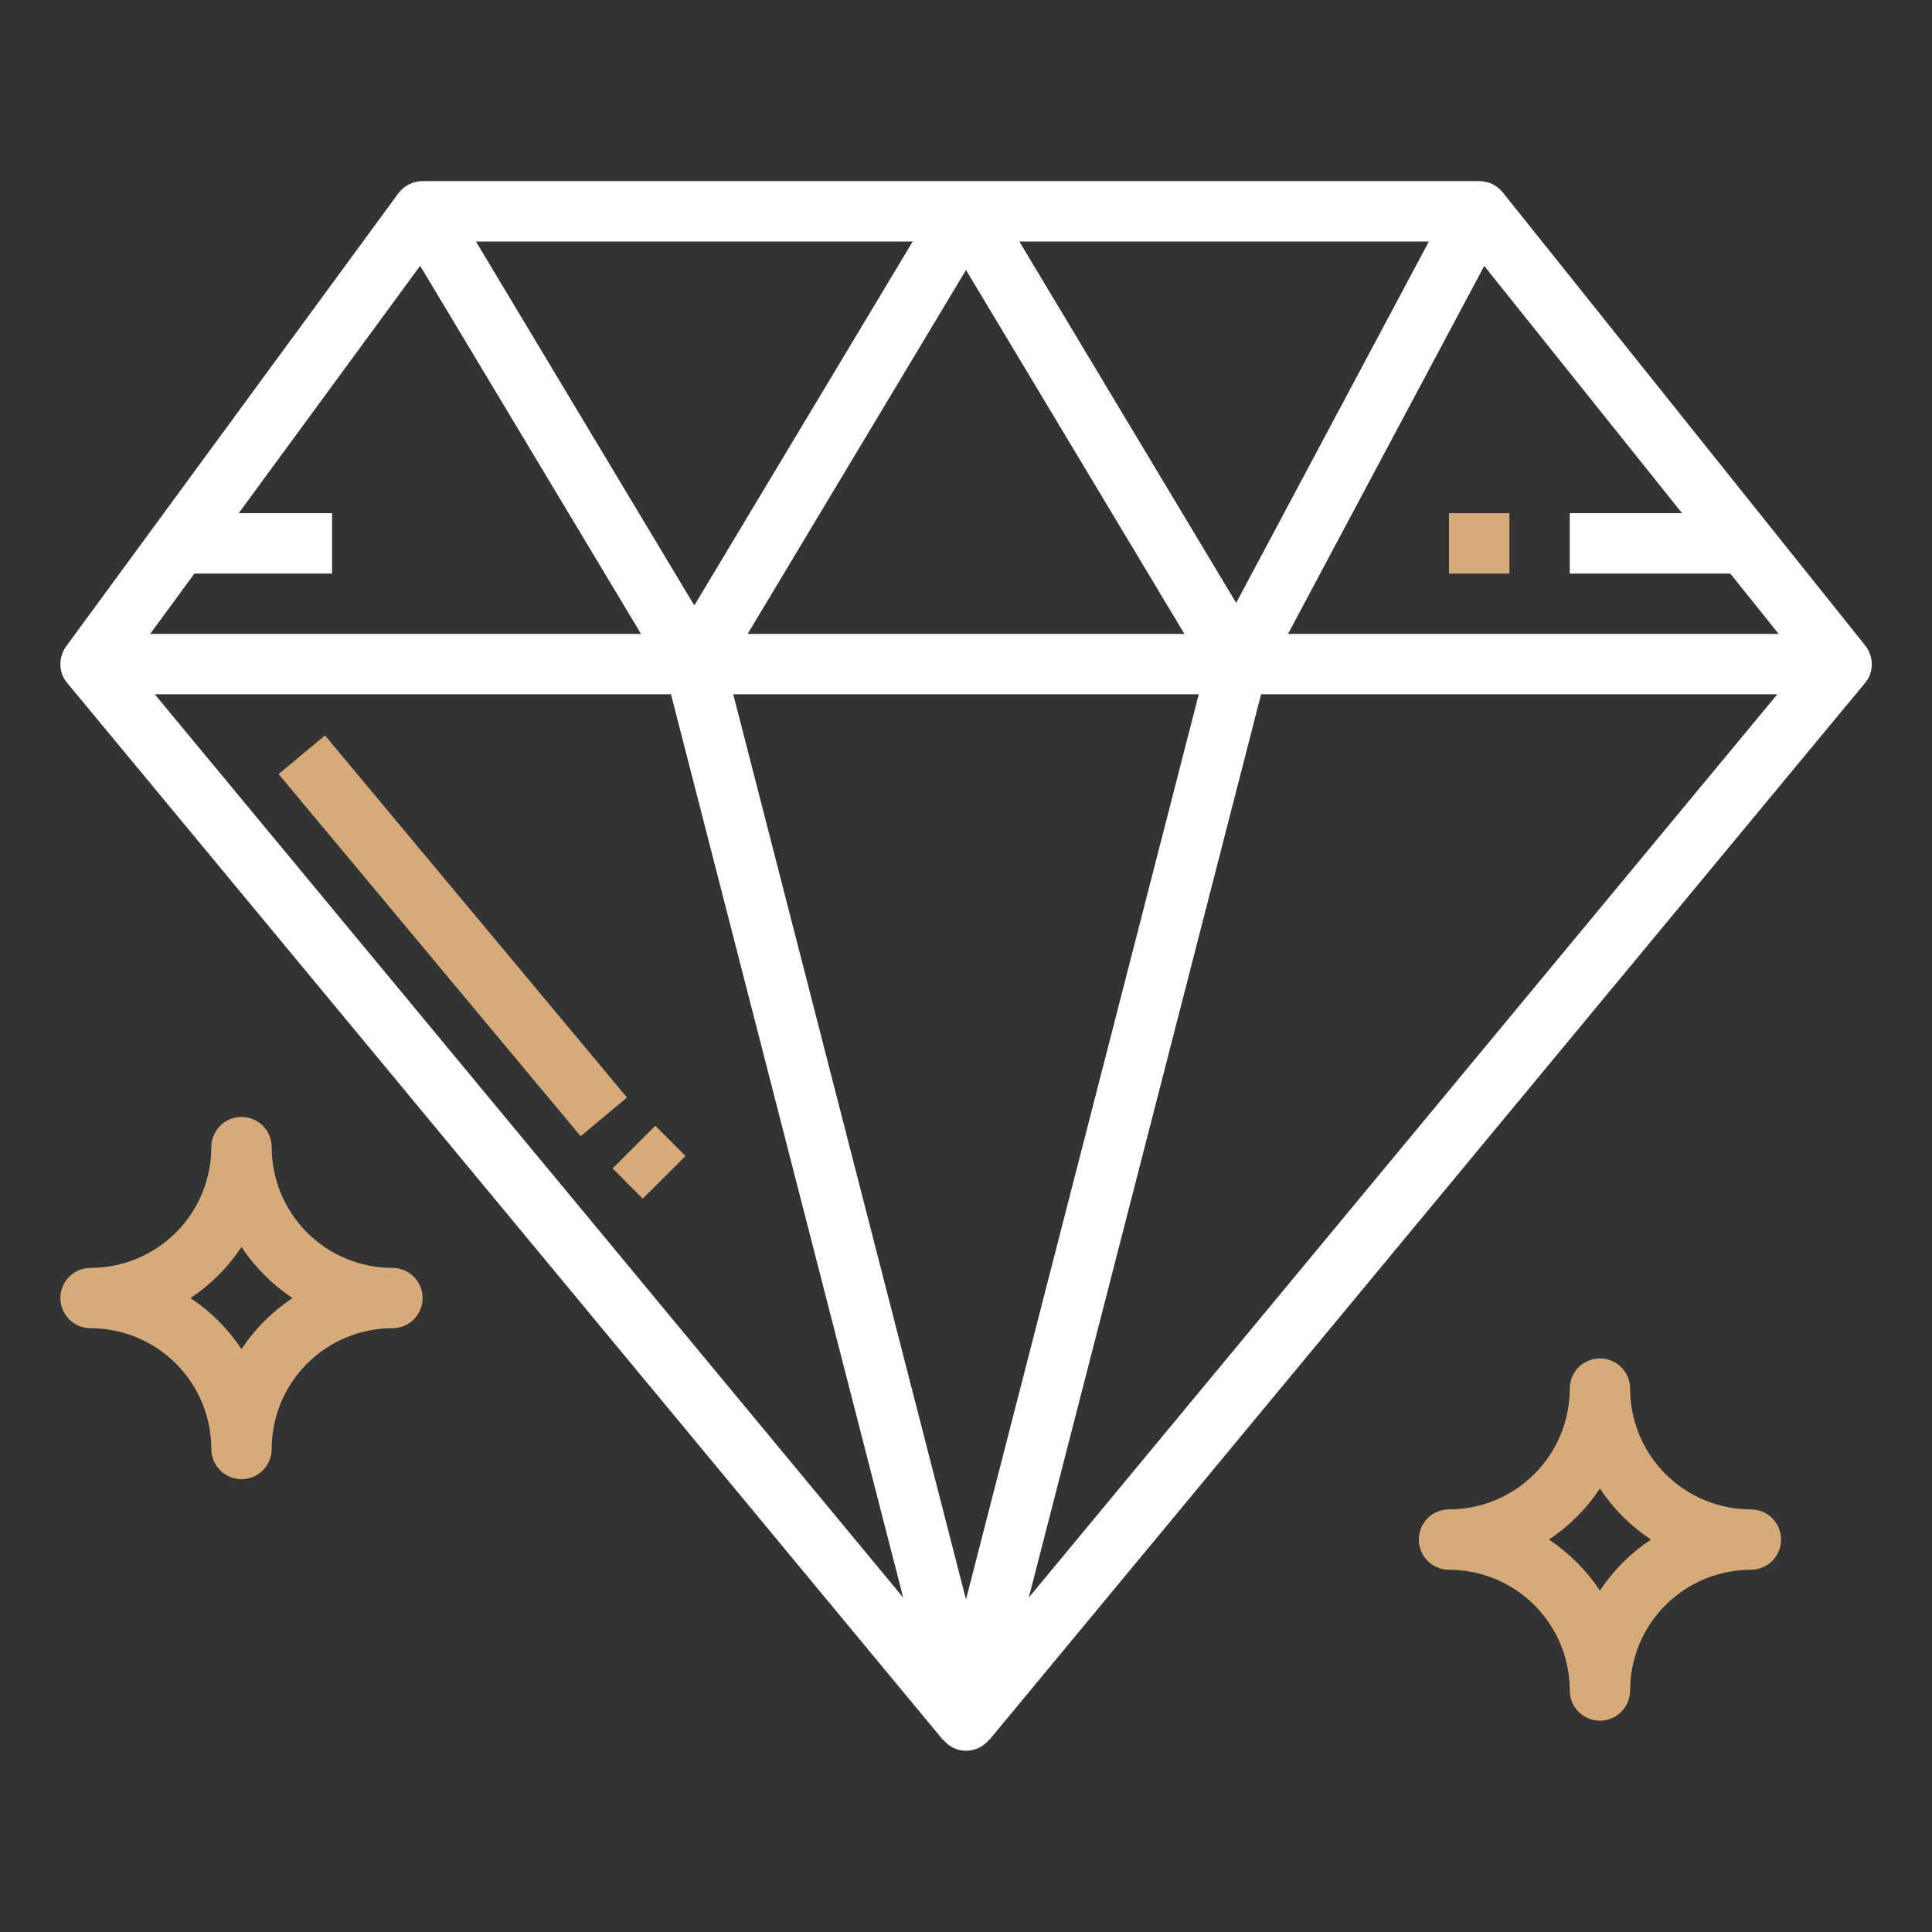
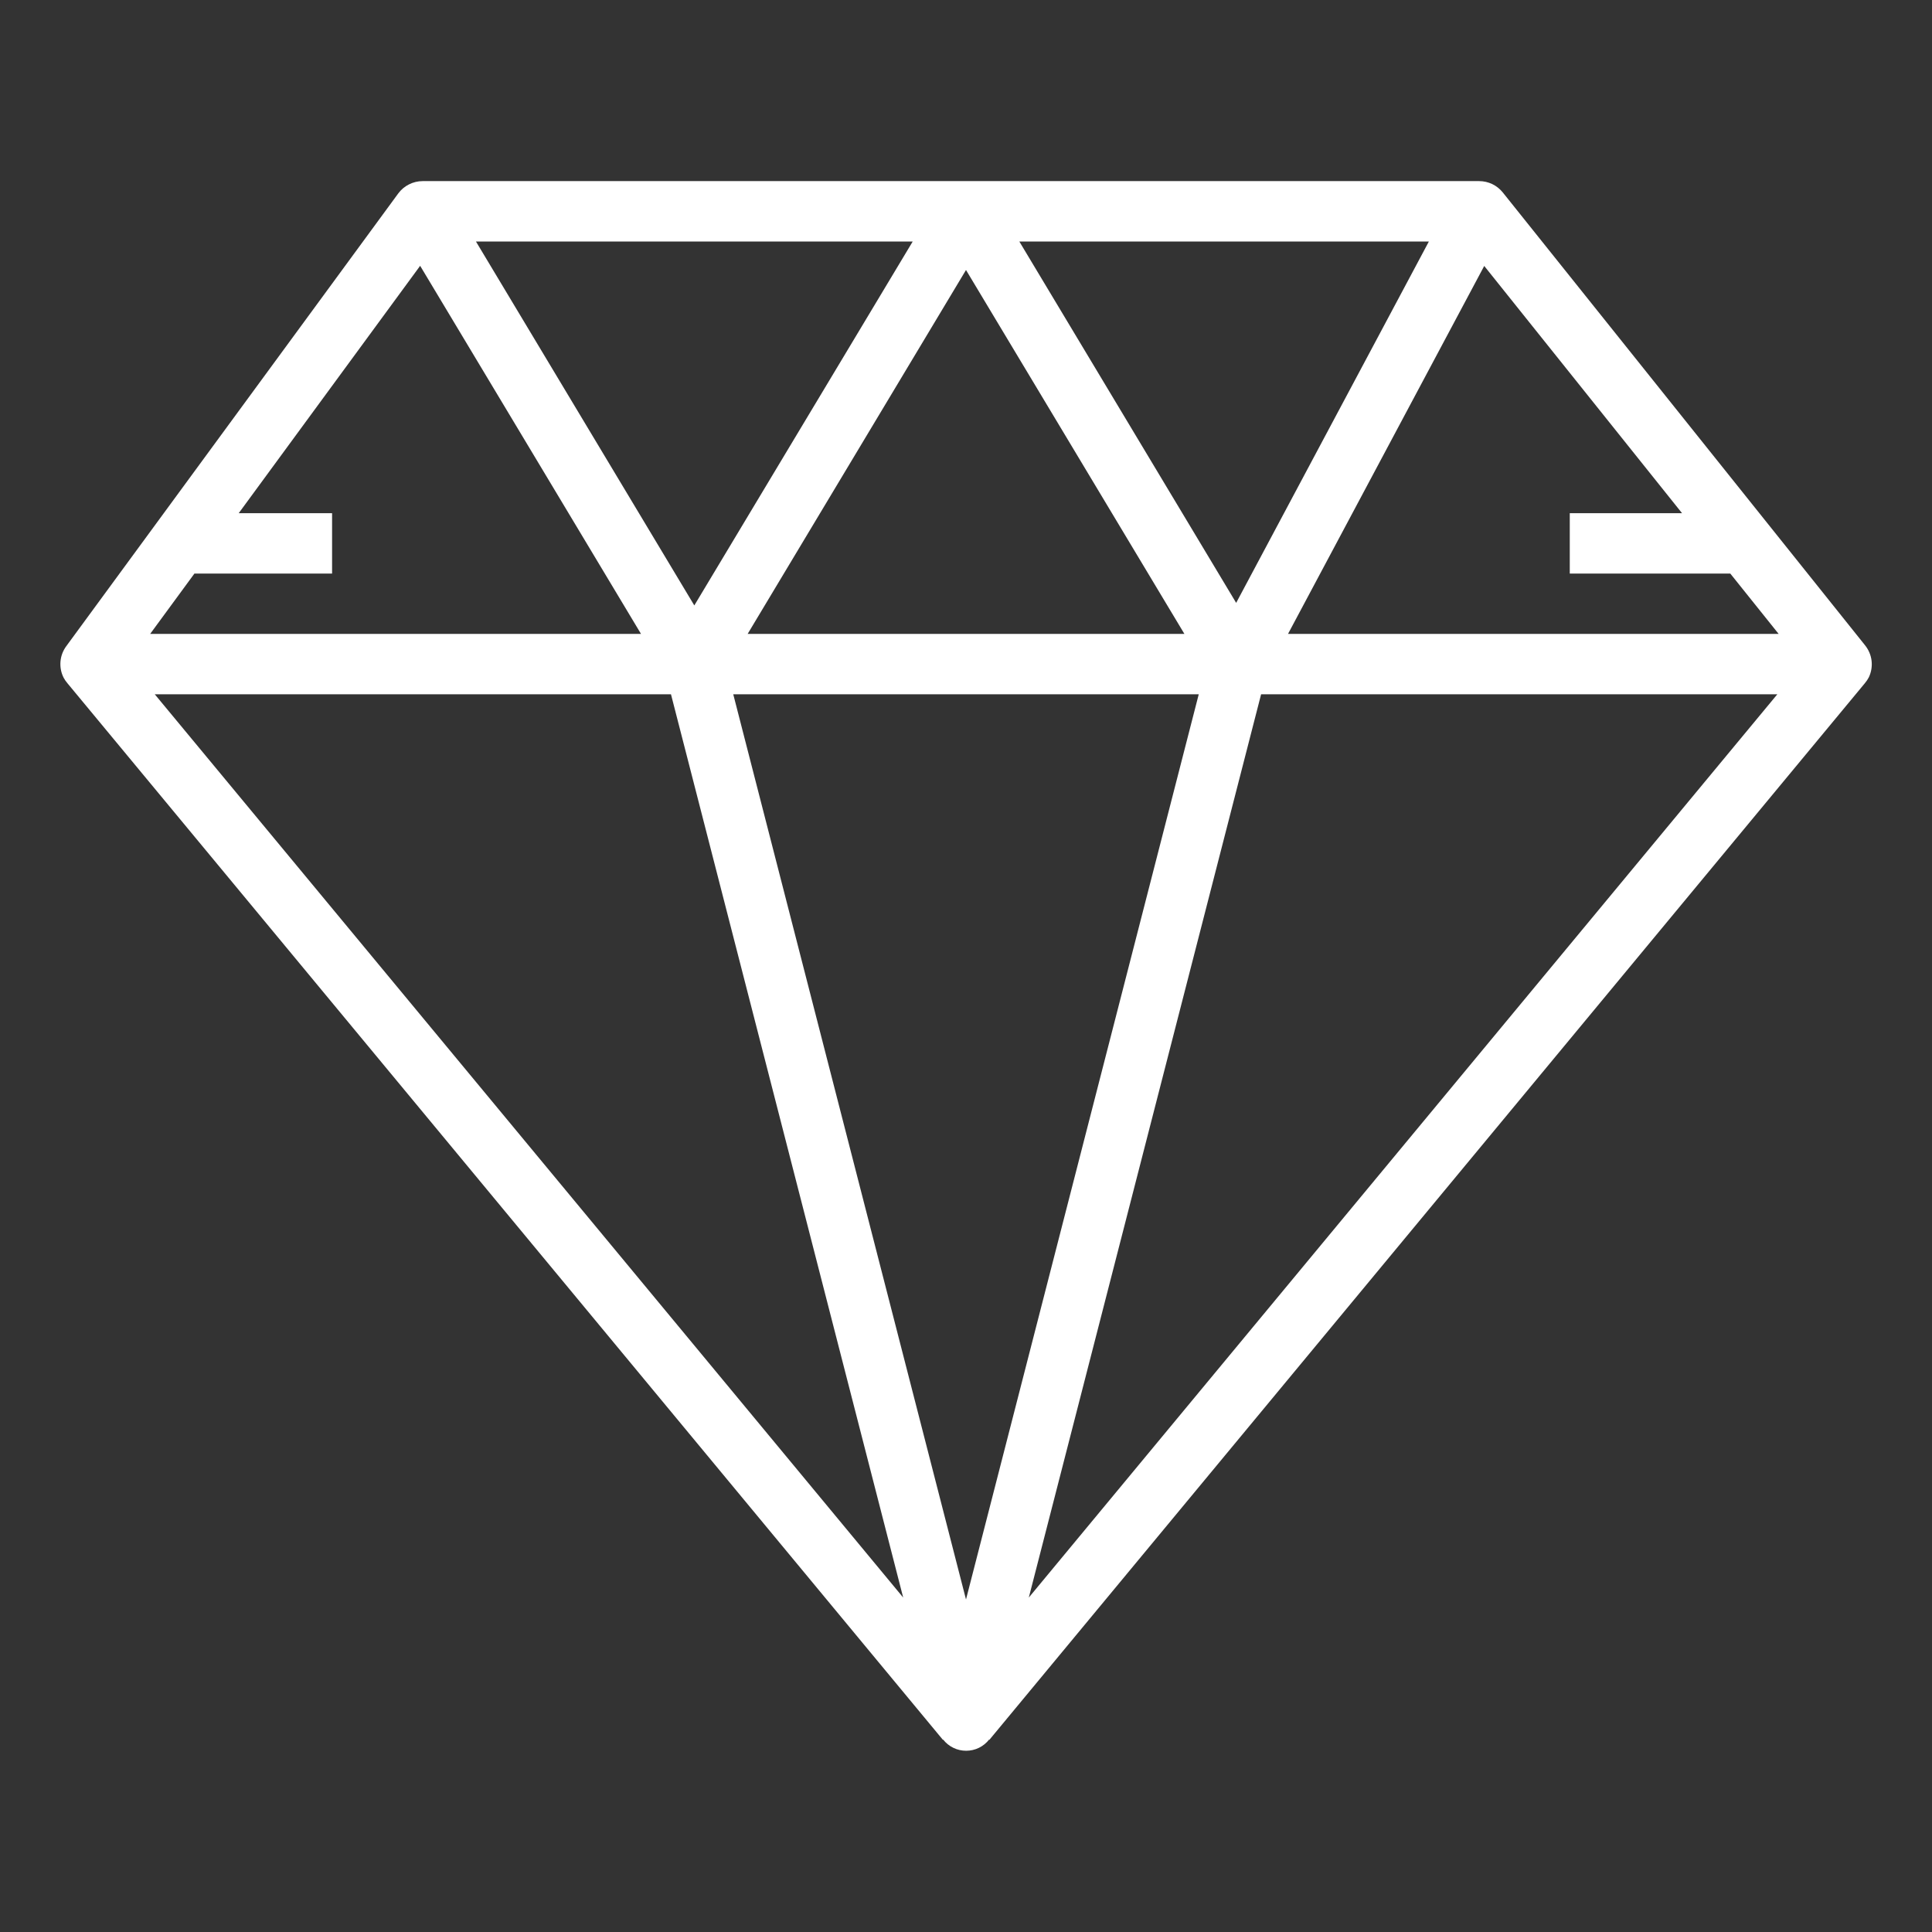
<svg xmlns="http://www.w3.org/2000/svg" width="43" height="43" viewBox="0 0 43 43" fill="none">
  <rect x="0" y="0" width="43" height="43" fill="#333333" stroke="none" />
-   <path d="M14.585 25.056L13.635 26.006L14.306 26.678L15.257 25.728L14.585 25.056Z" fill="#D6AA7B" />
-   <path d="M38.969 33.594C38.256 33.594 37.572 33.311 37.068 32.807C36.564 32.303 36.281 31.619 36.281 30.906C36.281 30.728 36.211 30.557 36.084 30.431C35.959 30.305 35.788 30.234 35.609 30.234C35.431 30.234 35.26 30.305 35.134 30.431C35.008 30.557 34.938 30.728 34.938 30.906C34.938 31.619 34.654 32.303 34.15 32.807C33.646 33.311 32.963 33.594 32.25 33.594C32.072 33.594 31.901 33.664 31.775 33.791C31.649 33.916 31.578 34.087 31.578 34.266C31.578 34.444 31.649 34.615 31.775 34.741C31.901 34.867 32.072 34.938 32.25 34.938C32.963 34.938 33.646 35.221 34.15 35.725C34.654 36.229 34.938 36.912 34.938 37.625C34.938 37.803 35.008 37.974 35.134 38.1C35.26 38.226 35.431 38.297 35.609 38.297C35.788 38.297 35.959 38.226 36.084 38.1C36.211 37.974 36.281 37.803 36.281 37.625C36.281 36.912 36.564 36.229 37.068 35.725C37.572 35.221 38.256 34.938 38.969 34.938C39.147 34.938 39.318 34.867 39.444 34.741C39.57 34.615 39.641 34.444 39.641 34.266C39.641 34.087 39.57 33.916 39.444 33.791C39.318 33.664 39.147 33.594 38.969 33.594ZM35.609 35.401C35.31 34.951 34.924 34.565 34.474 34.266C34.924 33.967 35.31 33.581 35.609 33.13C35.908 33.581 36.294 33.967 36.745 34.266C36.294 34.565 35.908 34.951 35.609 35.401Z" fill="#D6AA7B" />
-   <path d="M8.734 28.219C8.022 28.219 7.338 27.936 6.834 27.432C6.33 26.928 6.047 26.244 6.047 25.531C6.047 25.353 5.976 25.182 5.85 25.056C5.724 24.93 5.553 24.859 5.375 24.859C5.197 24.859 5.026 24.93 4.9 25.056C4.774 25.182 4.703 25.353 4.703 25.531C4.703 26.244 4.42 26.928 3.916 27.432C3.412 27.936 2.728 28.219 2.016 28.219C1.837 28.219 1.667 28.29 1.541 28.416C1.415 28.541 1.344 28.712 1.344 28.891C1.344 29.069 1.415 29.24 1.541 29.366C1.667 29.492 1.837 29.562 2.016 29.562C2.728 29.562 3.412 29.846 3.916 30.35C4.42 30.854 4.703 31.537 4.703 32.25C4.703 32.428 4.774 32.599 4.9 32.725C5.026 32.851 5.197 32.922 5.375 32.922C5.553 32.922 5.724 32.851 5.85 32.725C5.976 32.599 6.047 32.428 6.047 32.25C6.047 31.537 6.33 30.854 6.834 30.35C7.338 29.846 8.022 29.562 8.734 29.562C8.913 29.562 9.083 29.492 9.209 29.366C9.335 29.24 9.406 29.069 9.406 28.891C9.406 28.712 9.335 28.541 9.209 28.416C9.083 28.29 8.913 28.219 8.734 28.219ZM5.375 30.026C5.076 29.576 4.69 29.19 4.24 28.891C4.69 28.591 5.076 28.206 5.375 27.755C5.674 28.206 6.06 28.591 6.51 28.891C6.06 29.19 5.674 29.576 5.375 30.026Z" fill="#D6AA7B" />
  <path d="M41.509 14.361L33.447 4.283C33.384 4.205 33.304 4.141 33.213 4.097C33.122 4.054 33.023 4.031 32.922 4.031H9.407C9.301 4.031 9.197 4.056 9.103 4.104C9.008 4.151 8.927 4.22 8.864 4.305L1.474 14.383C1.4 14.484 1.356 14.602 1.346 14.726C1.336 14.85 1.36 14.974 1.417 15.085C1.44 15.129 1.469 15.169 1.501 15.207L20.986 38.723L20.992 38.718C21.052 38.795 21.13 38.858 21.219 38.901C21.307 38.944 21.404 38.966 21.503 38.966C21.601 38.966 21.699 38.944 21.787 38.901C21.876 38.858 21.953 38.795 22.014 38.718L22.02 38.723L41.505 15.207C41.54 15.166 41.57 15.121 41.595 15.073C41.649 14.958 41.67 14.831 41.655 14.705C41.64 14.579 41.589 14.46 41.509 14.361ZM26.68 15.453L21.5 35.599L16.32 15.453H26.68ZM16.64 14.109L21.5 6.009L26.361 14.109H16.64ZM22.687 5.375H31.802L27.513 13.418L22.687 5.375ZM15.453 13.475L10.593 5.375H20.314L15.453 13.475ZM20.102 35.556L3.445 15.453H14.934L20.102 35.556ZM28.068 15.453H39.557L22.898 35.556L28.068 15.453ZM28.667 14.109L33.034 5.919L37.437 11.422H34.938V12.766H38.511L39.587 14.109H28.667ZM4.327 12.766H7.391V11.422H5.313L9.351 5.916L14.267 14.109H3.342L4.327 12.766Z" fill="white" />
-   <path d="M7.233 16.368L6.201 17.229L12.923 25.288L13.955 24.427L7.233 16.368Z" fill="#D6AA7B" />
-   <path d="M33.594 11.422H32.25V12.766H33.594V11.422Z" fill="#D6AA7B" />
</svg>